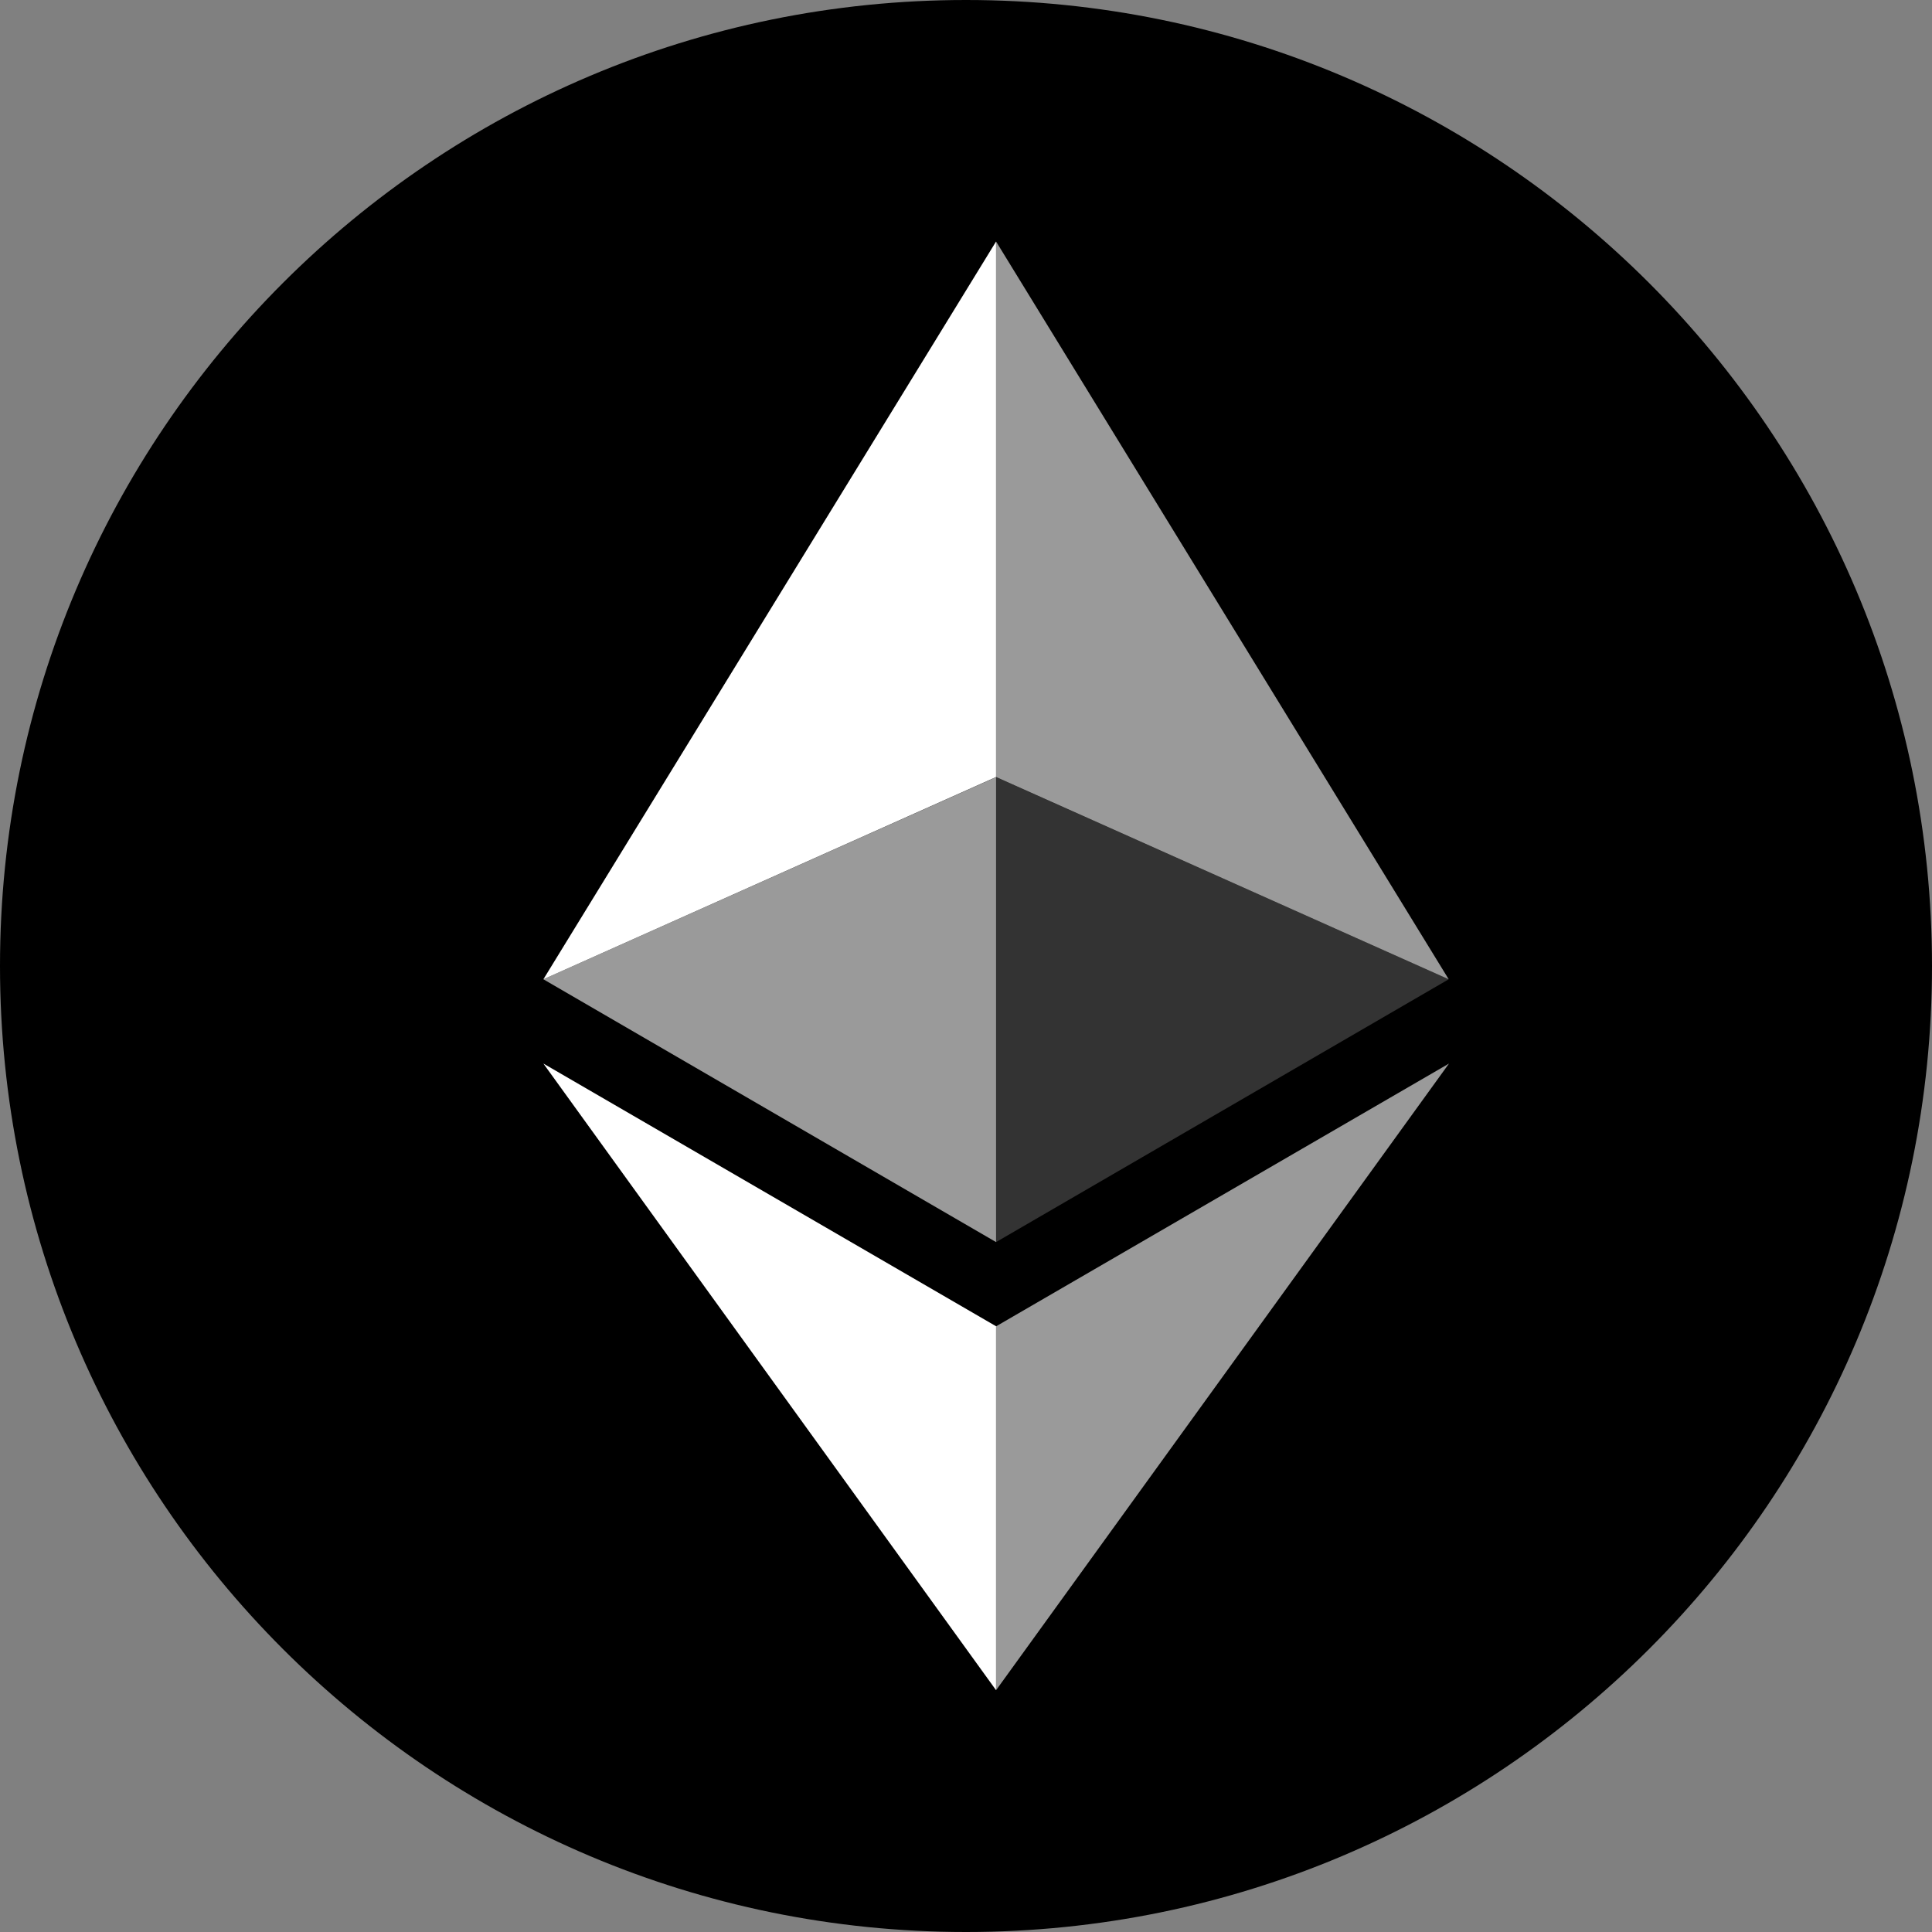
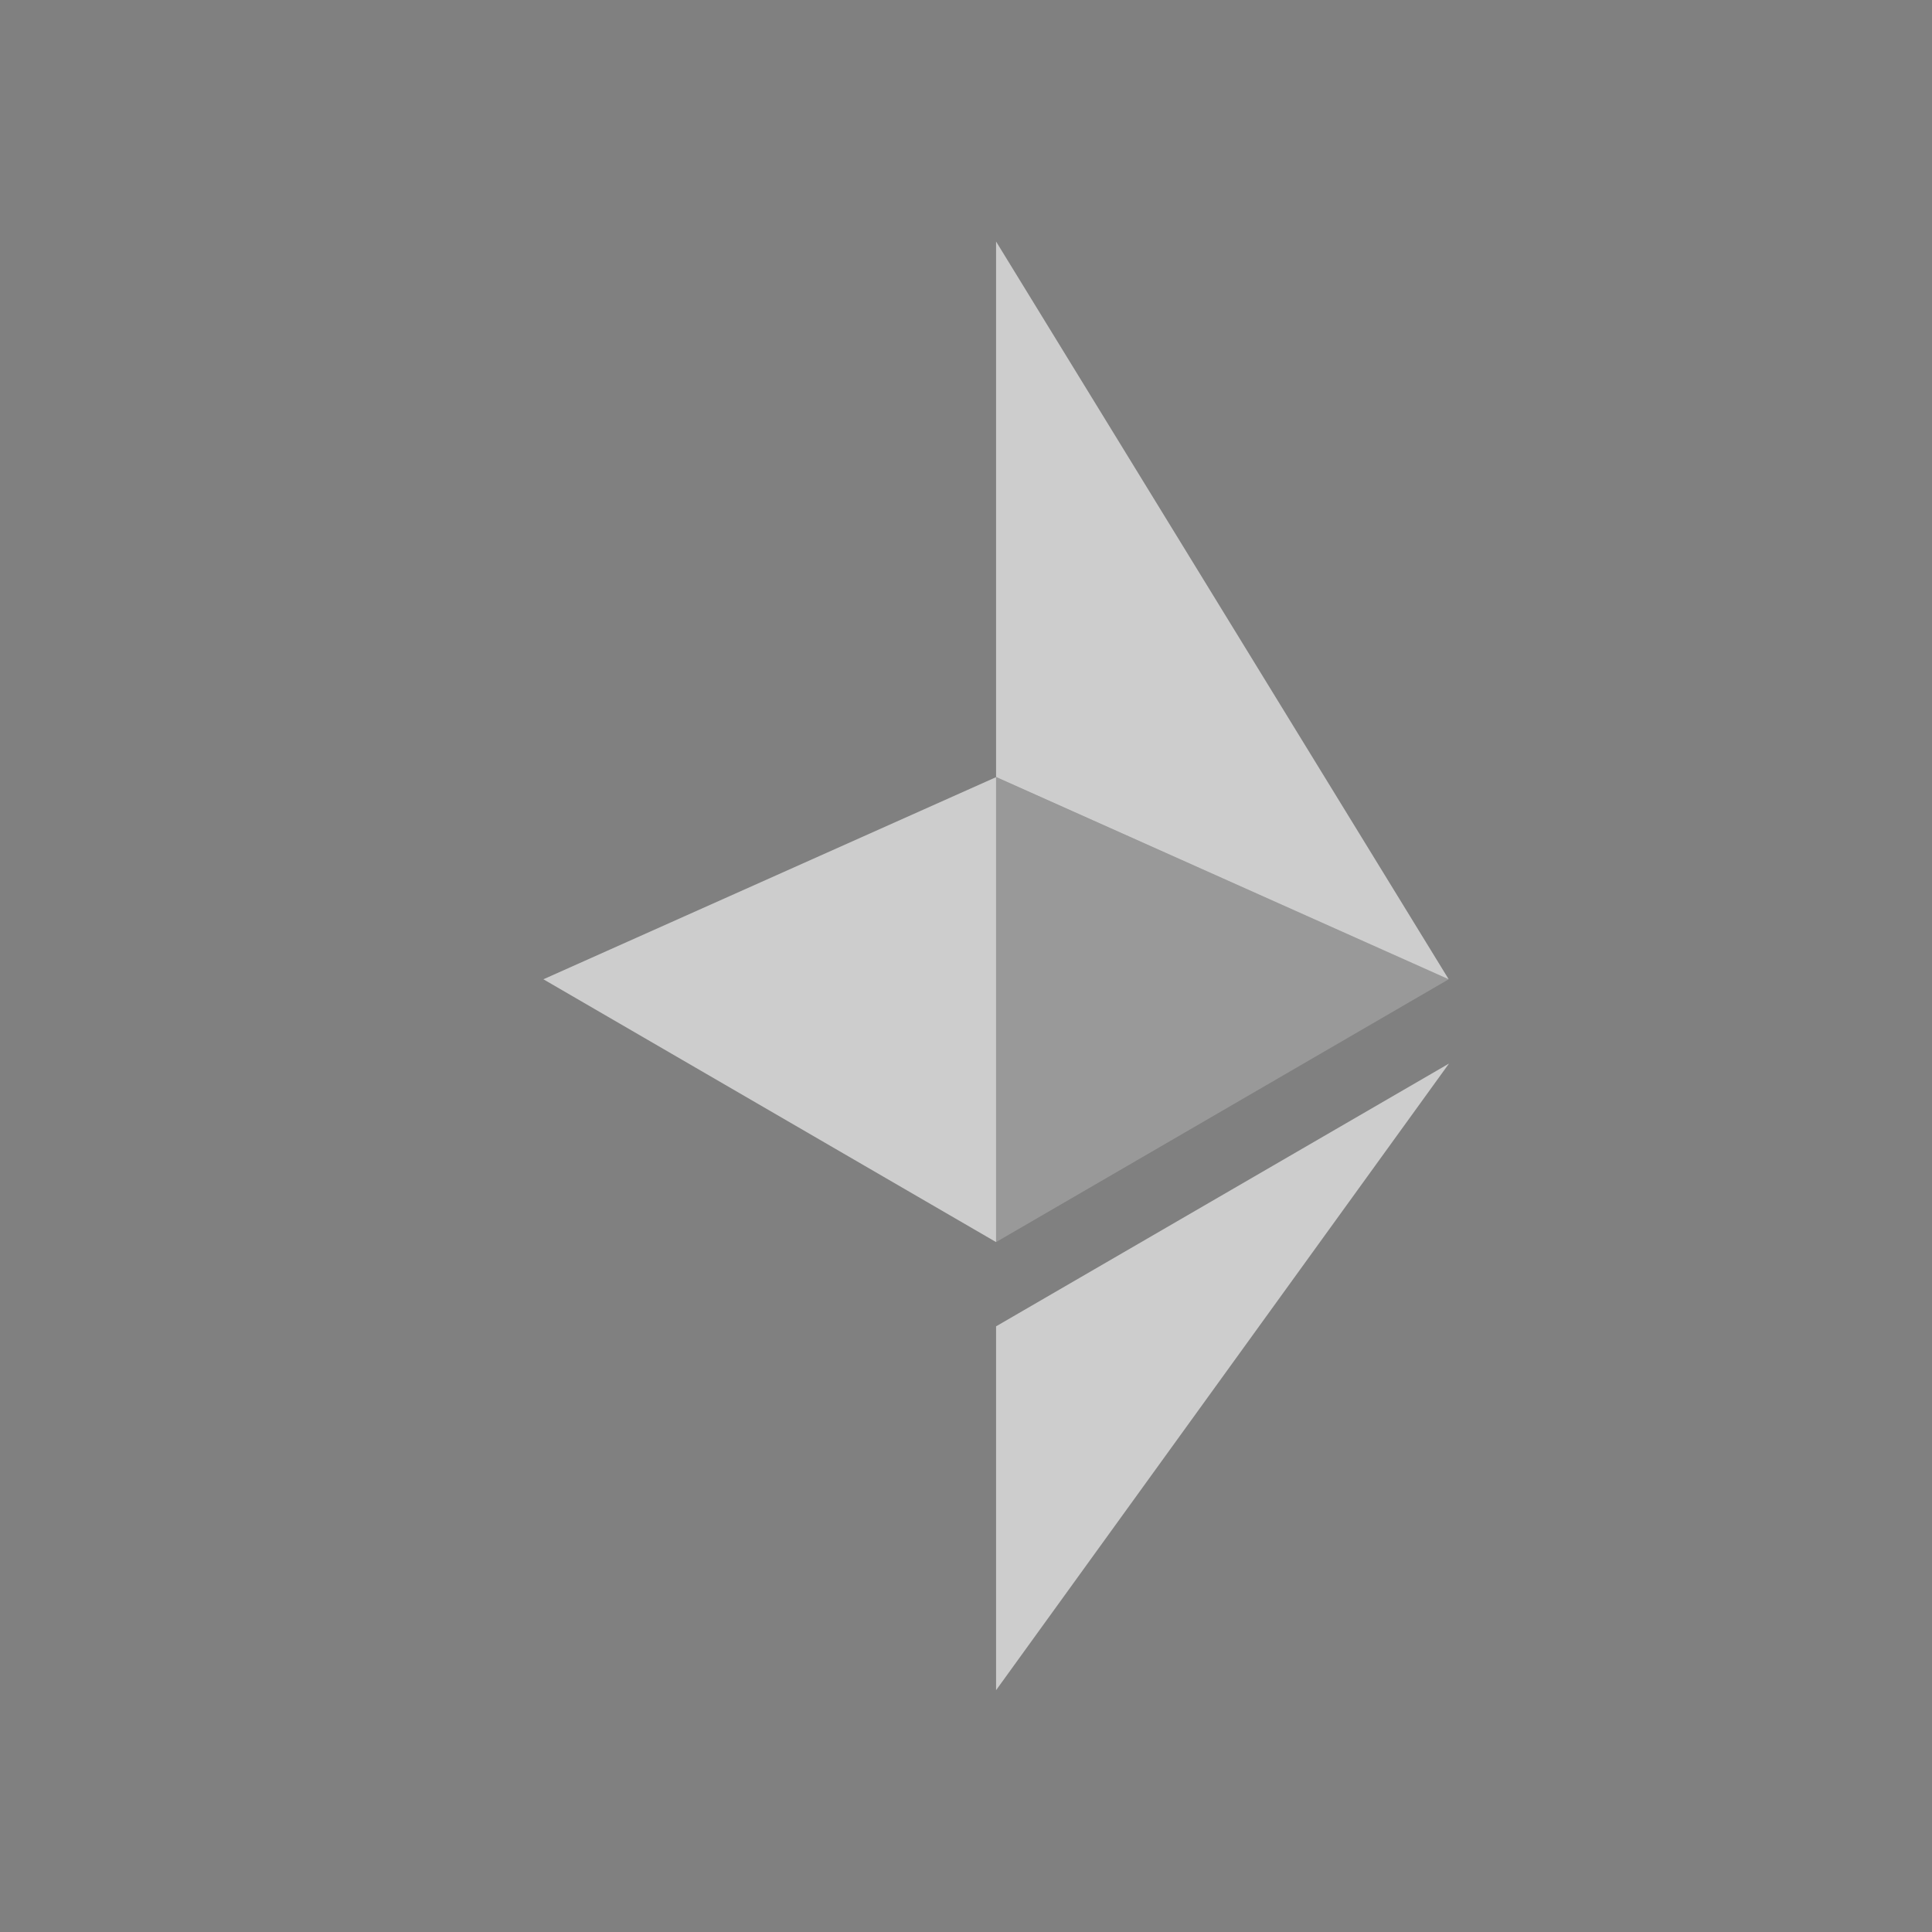
<svg xmlns="http://www.w3.org/2000/svg" width="71" height="71" viewBox="0 0 71 71" fill="none">
  <rect x="0" y="0" width="71" height="71" fill="#808080" stroke="none" />
  <g id="Ethereum/color" clip-path="url(#clip0_437_6006)">
    <g id="Group">
-       <path id="Vector" d="M35.5 71C55.106 71 71 55.106 71 35.5C71 15.894 55.106 0 35.5 0C15.894 0 0 15.894 0 35.5C0 55.106 15.894 71 35.5 71Z" fill="#627EEA" style="fill:#627EEA;fill:color(display-p3 0.384 0.494 0.918);fill-opacity:1;" />
      <g id="Group_2">
        <path id="Vector_2" d="M36.605 8.875V28.555L53.239 35.988L36.605 8.875Z" fill="white" fill-opacity="0.602" style="fill:white;fill-opacity:0.602;" />
-         <path id="Vector_3" d="M36.605 8.875L19.969 35.988L36.605 28.555V8.875Z" fill="white" style="fill:white;fill-opacity:1;" />
        <path id="Vector_4" d="M36.605 48.742V62.114L53.25 39.085L36.605 48.742Z" fill="white" fill-opacity="0.602" style="fill:white;fill-opacity:0.602;" />
-         <path id="Vector_5" d="M36.605 62.114V48.739L19.969 39.085L36.605 62.114Z" fill="white" style="fill:white;fill-opacity:1;" />
        <path id="Vector_6" d="M36.605 45.646L53.239 35.988L36.605 28.56V45.646Z" fill="white" fill-opacity="0.2" style="fill:white;fill-opacity:0.2;" />
        <path id="Vector_7" d="M19.969 35.988L36.605 45.646V28.56L19.969 35.988Z" fill="white" fill-opacity="0.602" style="fill:white;fill-opacity:0.602;" />
      </g>
    </g>
  </g>
  <defs>
    <clipPath id="clip0_437_6006">
      <rect width="71" height="71" fill="white" style="fill:white;fill-opacity:1;" />
    </clipPath>
  </defs>
</svg>